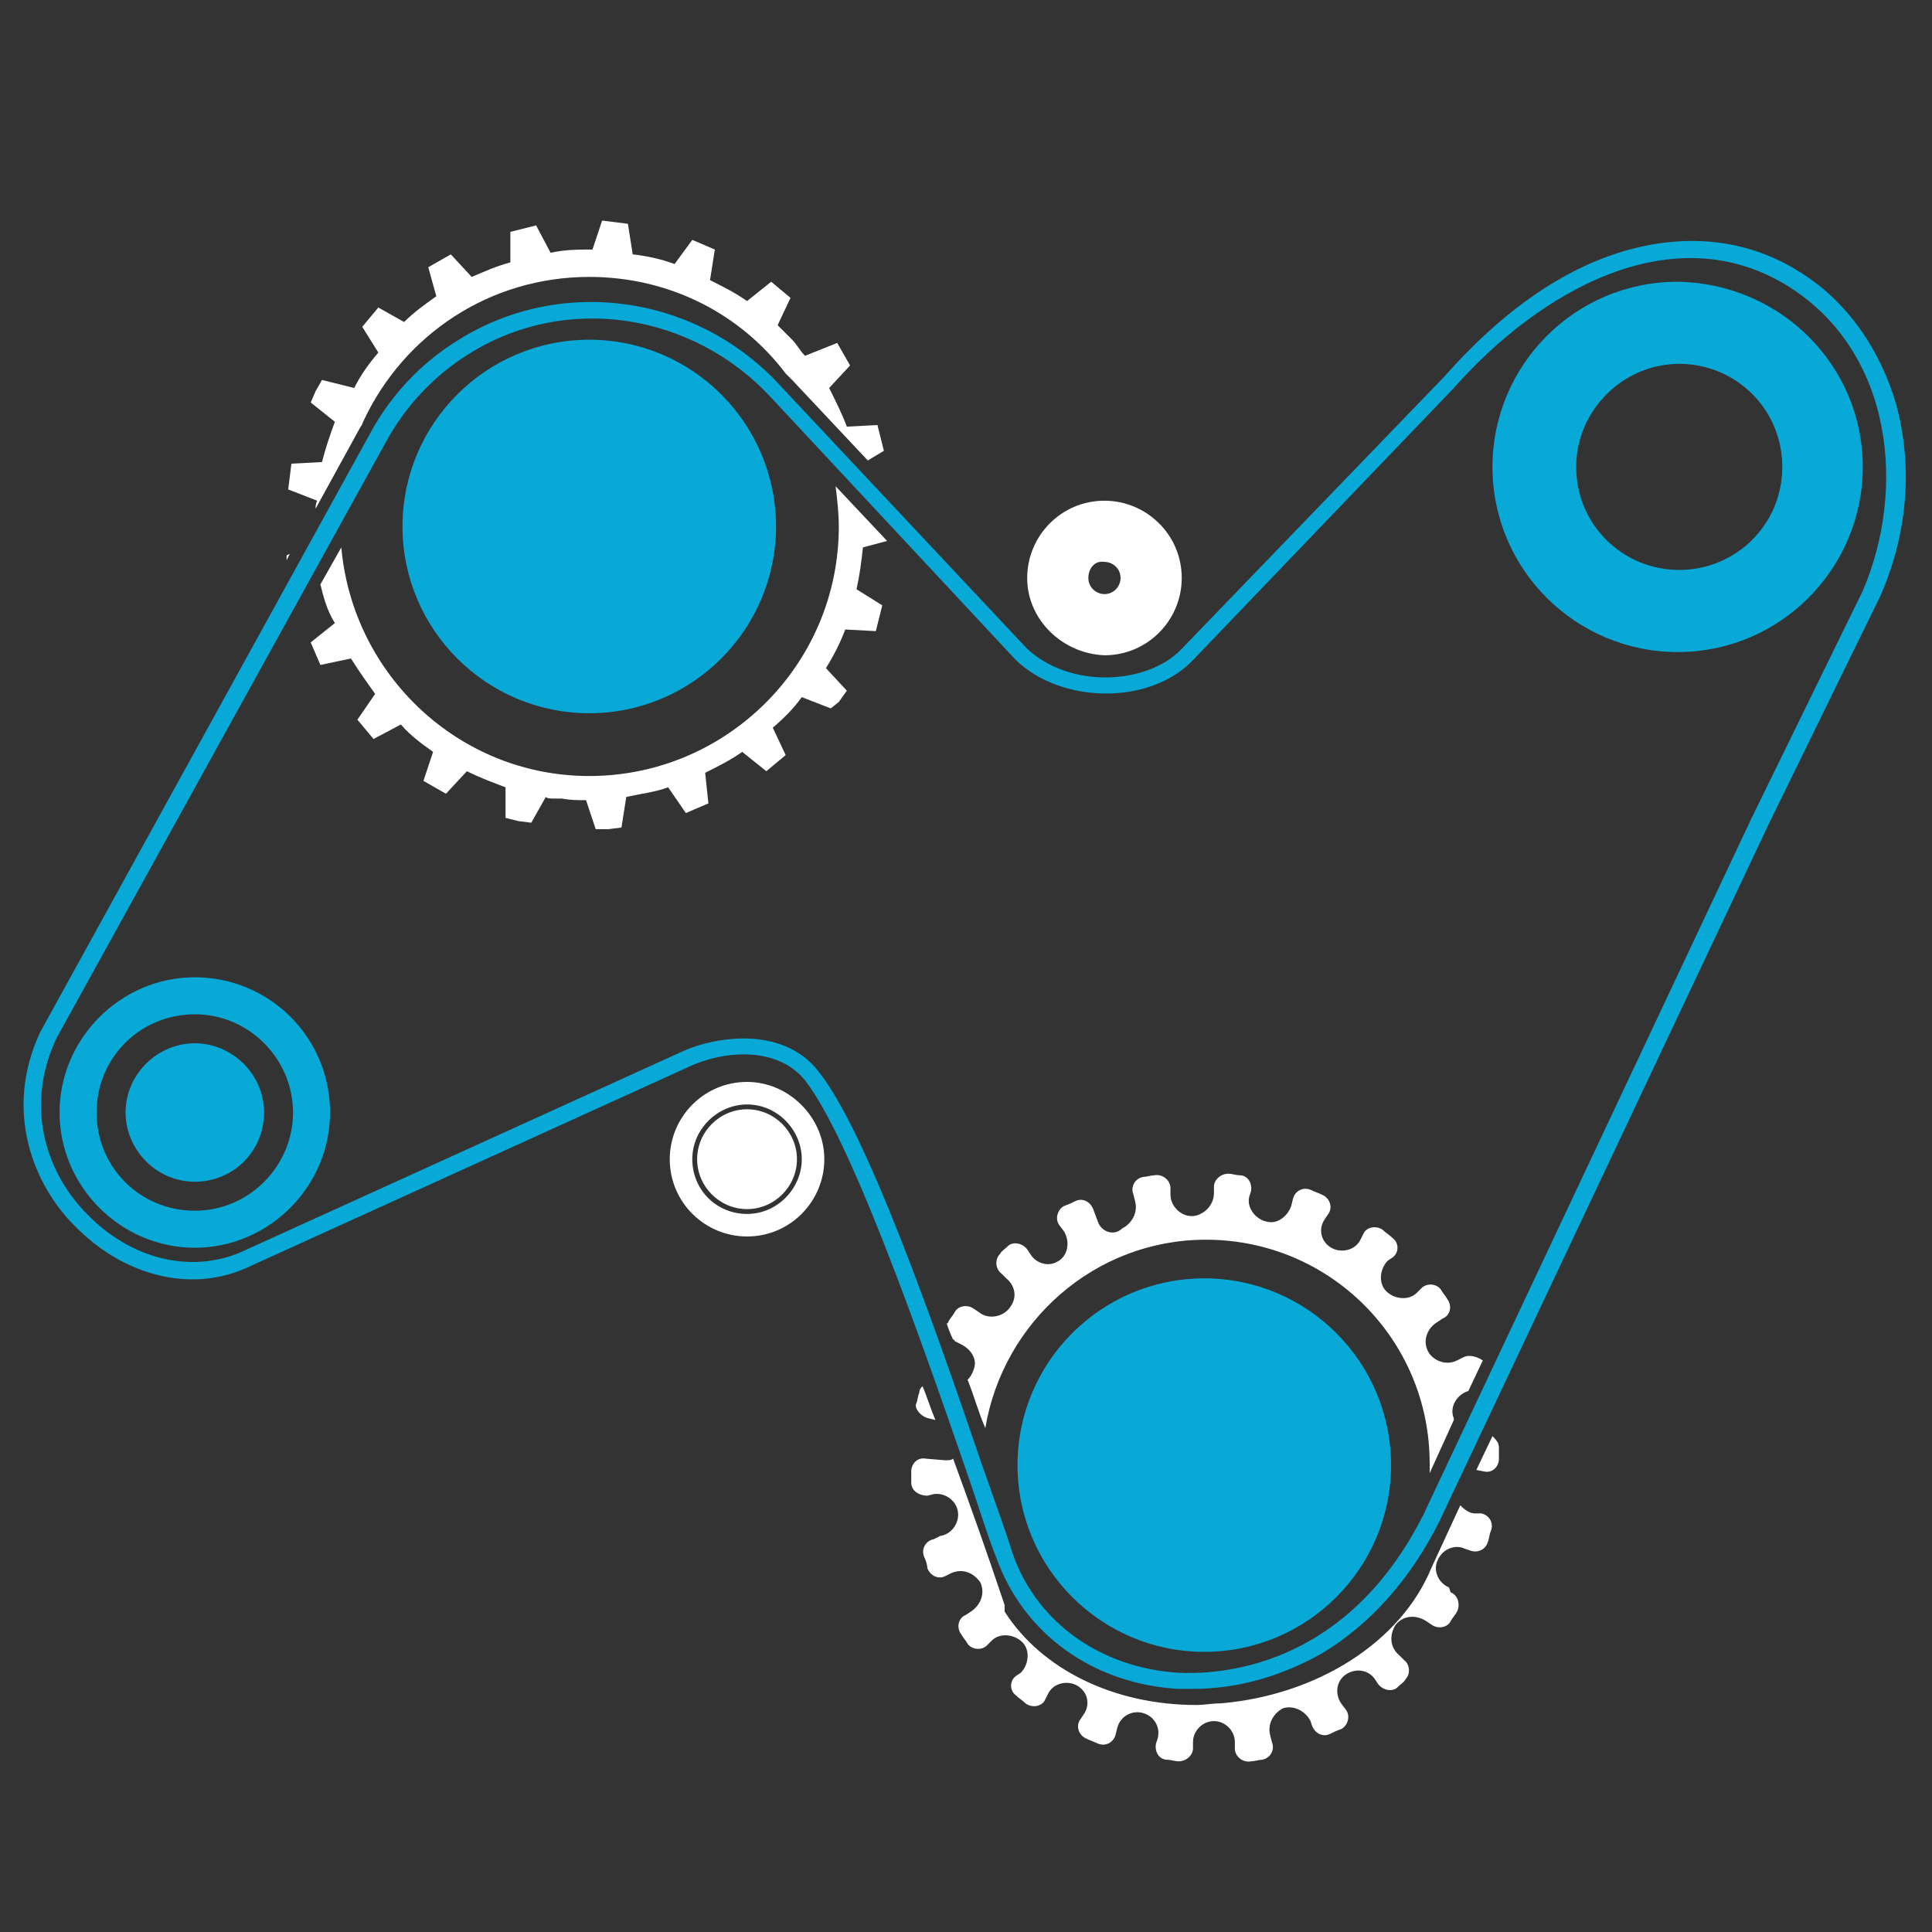
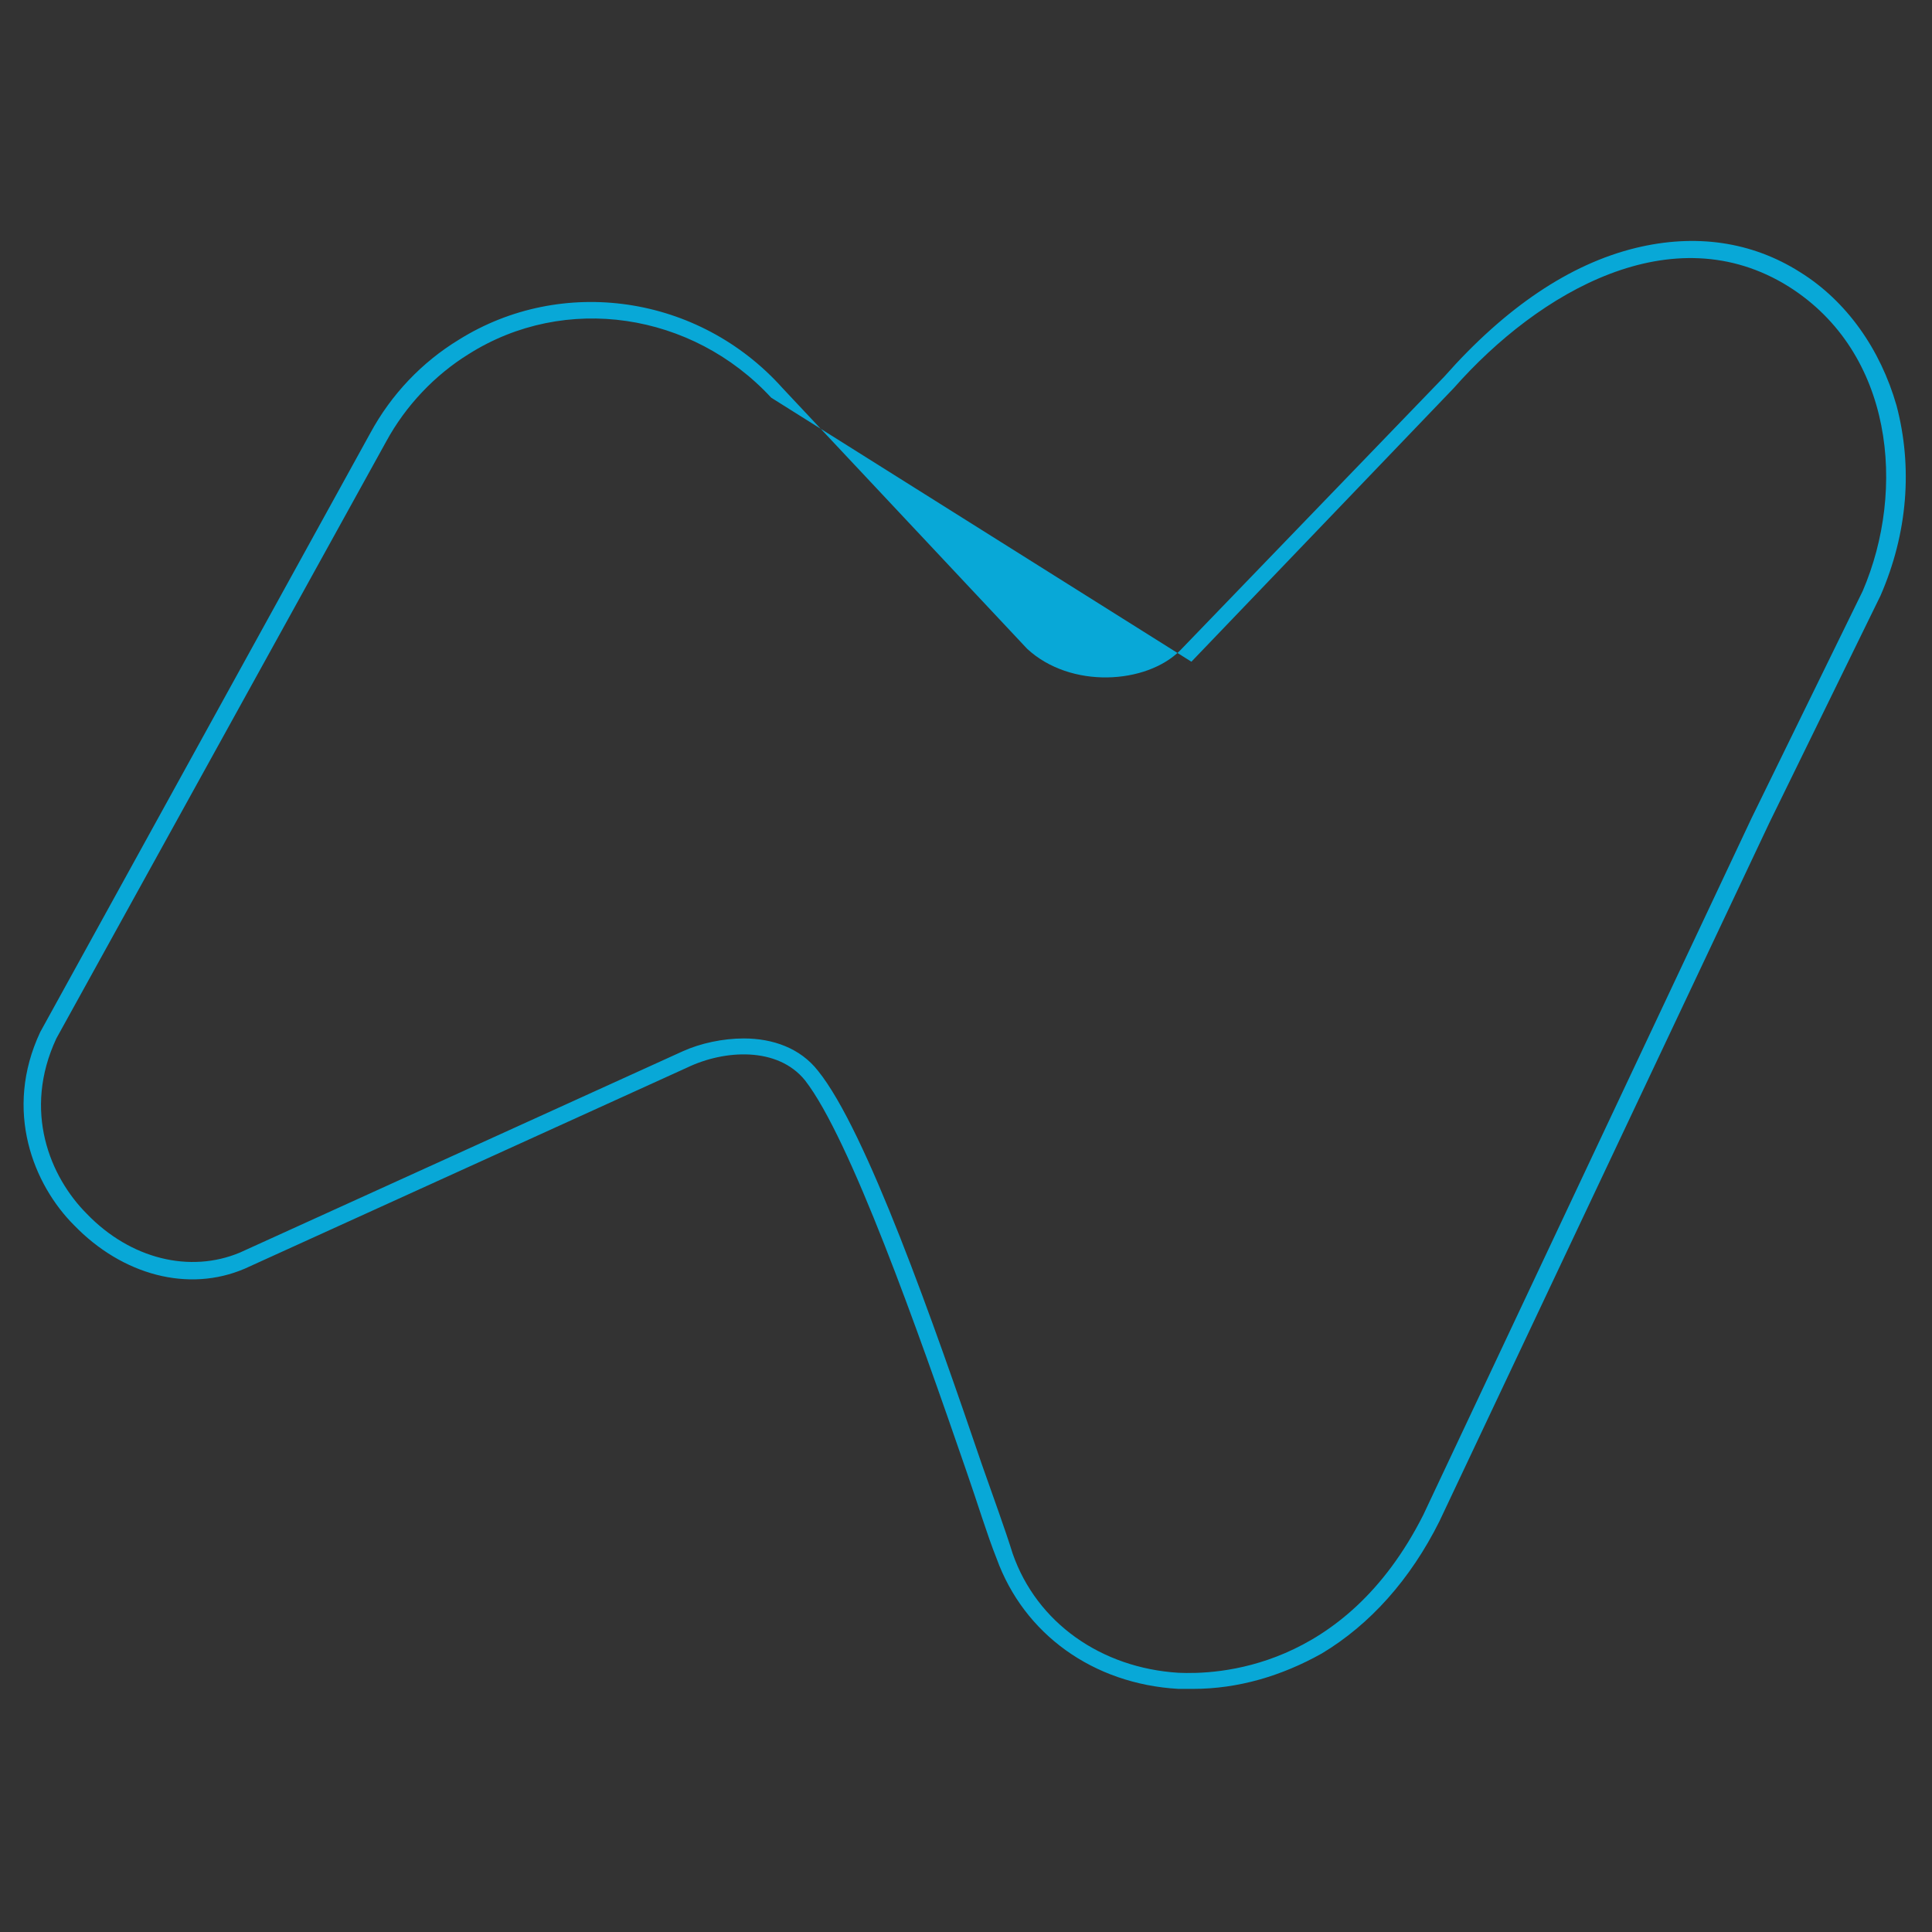
<svg xmlns="http://www.w3.org/2000/svg" id="Layer_2" viewBox="0 0 120 120">
  <rect x="0" y="0" width="120" height="120" fill="#333333" stroke="none" />
  <style>.st0{fill:#08A8D7;} .st1{fill:#FFFFFF;}</style>
-   <path class="st0" d="M74.1 104.9h-.9c-5.3-.3-9.6-3.4-11.3-8.1-.6-1.5-1.2-3.5-1.9-5.5-3-8.7-7.2-20.6-10-24.2-1.7-2.1-5-1.9-7.3-.8L15.2 78.8c-3.5 1.5-7.6.4-10.6-2.7-2.5-2.5-4.4-7.1-2.1-12L23 26.9c1.3-2.4 3.2-4.4 5.5-5.8 6.4-4 14.9-2.8 20.1 3l15.2 16.2c2.7 2.5 7.4 2.2 9.5.1l16.4-17c3.8-4.3 7.8-7 11.9-8 3.7-.9 7.2-.4 10.2 1.5 2.9 1.8 5 4.8 6 8.3 1 3.8.7 7.9-1 11.8l-6.9 14.1-20.5 43.4c-1.8 3.6-4.3 6.4-7.3 8.2-2.5 1.4-5.2 2.2-8 2.2zM46.2 64.5c1.8 0 3.5.6 4.6 2C53.8 70.2 58 82.2 61 91c.7 2 1.4 3.9 1.9 5.5 1.5 4.3 5.5 7.1 10.3 7.4 2.3.1 10.3-.1 15.2-9.8l20.4-43.3 6.9-14.1c2.7-6.3 1.9-14.8-4.6-18.9-7.2-4.5-15.5.3-20.8 6.3L74 41.1c-2.7 2.7-8.1 2.6-10.9-.1L47.9 24.7C43 19.4 35.1 18.2 29.1 22c-2.1 1.3-3.9 3.2-5.1 5.4L3.5 64.5c-2.1 4.5-.4 8.6 1.9 10.9 2.7 2.8 6.4 3.7 9.5 2.4l27.5-12.5c1.1-.5 2.5-.8 3.8-.8z" />
-   <path class="st1" d="M19.9 36.3l1.3-2.3c.7 7.9 7.3 14.2 15.4 14.2 8.5 0 15.5-6.9 15.5-15.5 0-.8-.1-1.7-.2-2.5l3.2 3.4-1.5.4c-.1.9-.2 1.7-.4 2.6l1.6 1-.2.8-.2.8-1.9-.1c-.3.8-.7 1.6-1.2 2.4l1.3 1.4-.5.7-.5.4-1.8-.7c-.5.7-1.1 1.3-1.8 1.9l.8 1.7-.6.5-.6.5-1.5-1.2c-.7.5-1.5.9-2.3 1.3l.2 1.9-.7.3-.7.3-1.1-1.6c-.8.3-1.7.4-2.6.6l-.3 1.9-.8.1H37l-.6-1.8c-.5 0-1 0-1.5-.1h-.5c-.2 0-.4 0-.5-.1l-.9 1.6-.8-.1-.8-.2v-1.9c-.8-.3-1.6-.6-2.4-1l-1.3 1.4-.7-.4-.7-.4.6-1.8c-.7-.5-1.4-1-2-1.7l-1.7.9-.5-.6-.5-.6 1.1-1.6c-.5-.7-1-1.4-1.5-2.2l-1.9.4-.3-.7-.3-.7 1.5-1.2c-.5-.8-.7-1.6-.9-2.4zm71 48l-.4.2c-.6.3-1.3.1-1.7-.4-.5-.7-.2-1.6.5-2l.3-.2c.5-.2.6-.8.3-1.2-.1-.2-.3-.4-.4-.6-.3-.4-.9-.4-1.2-.1l-.3.3c-.5.5-1.4.4-1.9-.1s-.4-1.4.1-1.9l.3-.2c.4-.3.4-.9 0-1.2-.2-.2-.4-.3-.6-.5-.4-.3-1-.2-1.2.2l-.2.4c-.3.6-1 .8-1.6.6-.8-.3-1.1-1.2-.6-1.9l.2-.3c.3-.4.1-1-.4-1.2-.2-.1-.5-.2-.7-.3-.5-.2-1 .1-1.1.6l-.1.4c-.2.6-.8 1.1-1.4 1-.8-.1-1.4-.9-1.2-1.6l.1-.3c.1-.5-.2-1-.7-1-.2 0-.5-.1-.7-.1-.5 0-.9.4-.9.8v.4c0 .6-.4 1.2-1.1 1.4-.8.2-1.6-.5-1.6-1.3v-.4c0-.5-.5-.9-1-.8-.2 0-.5.1-.7.1-.5.1-.8.6-.6 1.1l.1.4c.2.7-.2 1.4-.8 1.7-.5.5-1.3.2-1.5-.4l-.3-.8c-.2-.5-.7-.7-1.1-.5-.2.1-.4.2-.7.3-.4.2-.6.8-.3 1.2l.3.4c.4.7.2 1.6-.5 1.9-.6.3-1.3 0-1.6-.5l-.2-.3c-.3-.4-.9-.5-1.2-.2-.2.2-.4.3-.5.5-.3.3-.3.9.1 1.2l.3.3c.5.4.7 1.1.3 1.7-.4.7-1.4.9-2 .4l-.3-.2c-.4-.3-1-.2-1.2.2-.1.2-.3.4-.4.6 0 0 0 .1-.1.1.1.3.2.6.4 1 0 0 .1 0 .1.1l.4.2c.6.3 1 .9.8 1.5-.1.3-.2.5-.4.7.4 1 .7 2.1 1.1 3C62.3 82.1 68 77 74.9 77c7.7 0 13.9 6.2 13.9 13.9v.6l1.5-3.3v-.1c-.3-.7.2-1.5.9-1.7l.9-1.9c-.3-.2-.8-.4-1.2-.2zm-33.2 3.8l.4.1c-.3-.7-.5-1.4-.8-2.1-.1.1-.2.2-.2.4-.1.2-.1.5-.2.7-.1.3.3.8.8.9zm6.1-52.2c0-2.6 2.1-4.8 4.8-4.8 2.6 0 4.8 2.1 4.8 4.8 0 2.6-2.1 4.8-4.8 4.8-2.6-.1-4.8-2.2-4.8-4.8zm3.8 0c0 .6.5 1 1 1 .6 0 1-.5 1-1 0-.6-.5-1-1-1-.6-.1-1 .4-1 1zm25.1 53.3l-1 2.1.5.1c.5.1.9-.3.9-.8v-.7c0-.3-.2-.5-.4-.7zM51.2 72c0 2.6-2.1 4.8-4.8 4.8-2.6 0-4.8-2.1-4.8-4.8 0-2.6 2.1-4.8 4.8-4.8 2.6 0 4.8 2.2 4.8 4.8zm-1.4 0c0-1.8-1.5-3.4-3.4-3.4-1.8 0-3.4 1.5-3.4 3.4s1.5 3.4 3.4 3.4 3.4-1.6 3.4-3.4zM92 94h-.4c-.3 0-.6-.2-.9-.5l-1.8 3.9c-1.9 4.6-7.1 7.9-13.1 8.4-.5 0-1 .1-1.5.1-5.1 0-9.6-2.2-11.9-5.8v-.4c-1-3-2.1-6.1-3.2-9.1-.1.1-.3.1-.5.1l-1.2-.1c-.5-.1-.9.3-.9.8v.7c0 .5.5.8 1 .8l.4-.1c.7-.1 1.4.4 1.5 1.1s-.4 1.4-1.1 1.5l-.4.2c-.5.1-.8.6-.6 1.1.1.2.2.5.2.7.2.5.7.7 1.1.5l.4-.2c.7-.3 1.4 0 1.8.6.3.7 0 1.4-.6 1.8l-.3.2c-.5.2-.6.8-.3 1.2.1.2.3.4.4.6.3.4.9.4 1.2.1l.3-.3c.5-.5 1.4-.4 1.9.1s.4 1.4-.1 1.9l-.3.2c-.4.3-.4.9 0 1.2.2.2.4.3.6.5.4.3 1 .2 1.2-.2l.2-.4c.3-.6 1-.8 1.6-.6.8.3 1.1 1.2.6 1.9l-.2.3c-.3.4-.1 1 .4 1.2.2.1.5.2.7.3.5.2 1-.1 1.1-.6l.1-.4c.2-.7.9-1.1 1.6-.9.7.2 1.1.9.9 1.6l-.1.3c-.1.5.2 1 .7 1 .2 0 .5.1.7.1.5 0 .9-.4.9-.8v-.4c0-.7.6-1.3 1.3-1.3.7 0 1.3.6 1.3 1.3v.4c0 .5.5.9 1 .8.2 0 .5-.1.7-.1.5-.1.8-.6.6-1.1l-.1-.4c-.2-.7.2-1.4.8-1.7.7-.2 1.4.2 1.7.8l.1.3c.2.5.7.7 1.1.5.2-.1.4-.2.7-.3.4-.2.6-.8.3-1.2l-.3-.4c-.4-.6-.3-1.4.3-1.8.6-.4 1.4-.3 1.8.3l.2.3c.3.4.9.5 1.2.2.2-.2.4-.3.5-.5.3-.3.3-.9-.1-1.2l-.3-.3c-.6-.5-.6-1.3-.2-1.9.5-.6 1.3-.6 1.9-.2l.3.2c.4.3 1 .2 1.2-.2.1-.2.3-.4.4-.6.2-.4.1-1-.4-1.2l-.1-.3c-.7-.3-1-1.1-.7-1.7.3-.7 1.1-1 1.7-.7l.3.1c.5.2 1-.1 1.1-.5.1-.2.1-.5.2-.7.2-.5-.1-1-.6-1.1zM46.4 68.9c-1.7 0-3.1 1.4-3.1 3.1s1.4 3.1 3.1 3.1 3.1-1.4 3.1-3.1-1.4-3.1-3.1-3.1zM19.6 31.6l2.8-5.1c.1-.1.1-.2.2-.4 2.5-5.3 7.8-8.9 14-8.9 5 0 9.4 2.3 12.2 6l.4.4 4.7 5 1-.6-.2-.8-.2-.8-1.9.1c-.3-.8-.7-1.6-1.1-2.4l1.3-1.4-.4-.7-.4-.7-2 .8c-.3-.3-.5-.7-.8-1l-.9-.9.8-1.7-.6-.5-.6-.5-1.5 1.2c-.7-.5-1.5-.9-2.3-1.3l.3-1.9-.7-.3-.7-.3-1.1 1.5c-.8-.3-1.7-.5-2.6-.6l-.3-1.9-.8-.1-.8-.1-.6 1.8c-.9 0-1.7 0-2.6.2l-.9-1.7-.8.2-.8.2v1.9c-.8.2-1.7.6-2.4.9L28 15.8l-.7.4-.7.4.5 1.8c-.7.5-1.4 1-2 1.6l-1.6-.9-.5.6-.5.6 1 1.6c-.6.7-1.1 1.4-1.5 2.2l-2-.5-.4.7-.3.7 1.5 1.2c-.3.8-.6 1.7-.8 2.5l-1.9.1-.1.8-.1.8 1.8.7c-.1.2-.1.4-.1.5zM18 34.4l-.2.1v.3l.2-.4z" />
-   <path class="st0" d="M86.4 91c0 6.4-5.2 11.6-11.6 11.6S63.2 97.4 63.2 91s5.2-11.6 11.6-11.6c6.4 0 11.6 5.2 11.6 11.6zM36.6 21.1c-6.4 0-11.6 5.2-11.6 11.6s5.2 11.6 11.6 11.6 11.6-5.2 11.6-11.6S43 21.1 36.6 21.1zM12.1 64.8c-2.3 0-4.3 1.9-4.3 4.3 0 2.3 1.9 4.3 4.3 4.3s4.3-1.9 4.3-4.3-2-4.3-4.3-4.3zm8.4 4.3c0 4.6-3.8 8.4-8.4 8.4s-8.4-3.8-8.4-8.4 3.8-8.4 8.4-8.4 8.4 3.7 8.4 8.4zm-2.3 0c0-3.3-2.7-6.1-6.1-6.1S6 65.7 6 69.1s2.7 6.1 6.1 6.1 6.1-2.8 6.1-6.1zM115.7 29c0 6.3-5.1 11.5-11.5 11.5-6.3 0-11.5-5.1-11.5-11.5 0-6.3 5.1-11.5 11.5-11.5 6.4.1 11.5 5.2 11.5 11.5zm-5 0c0-3.6-2.9-6.4-6.4-6.4s-6.4 2.9-6.4 6.4c0 3.6 2.9 6.4 6.4 6.4s6.4-2.8 6.4-6.4z" />
+   <path class="st0" d="M74.1 104.9h-.9c-5.3-.3-9.6-3.4-11.3-8.1-.6-1.5-1.2-3.5-1.9-5.5-3-8.7-7.2-20.6-10-24.2-1.7-2.1-5-1.9-7.3-.8L15.2 78.8c-3.5 1.5-7.6.4-10.6-2.7-2.5-2.5-4.4-7.1-2.1-12L23 26.9c1.3-2.4 3.2-4.4 5.5-5.8 6.4-4 14.9-2.8 20.1 3l15.2 16.2c2.7 2.5 7.4 2.2 9.5.1l16.4-17c3.8-4.3 7.8-7 11.9-8 3.7-.9 7.2-.4 10.2 1.5 2.9 1.8 5 4.8 6 8.3 1 3.8.7 7.9-1 11.8l-6.9 14.1-20.5 43.4c-1.8 3.6-4.3 6.4-7.3 8.2-2.5 1.4-5.2 2.2-8 2.2zM46.2 64.5c1.8 0 3.5.6 4.6 2C53.8 70.2 58 82.2 61 91c.7 2 1.4 3.9 1.9 5.5 1.5 4.3 5.5 7.1 10.3 7.4 2.3.1 10.3-.1 15.2-9.8l20.4-43.3 6.9-14.1c2.7-6.3 1.9-14.8-4.6-18.9-7.2-4.5-15.5.3-20.8 6.3L74 41.1L47.9 24.7C43 19.4 35.1 18.2 29.1 22c-2.1 1.3-3.9 3.2-5.1 5.4L3.5 64.5c-2.1 4.5-.4 8.6 1.9 10.9 2.7 2.8 6.4 3.7 9.5 2.4l27.5-12.5c1.1-.5 2.5-.8 3.8-.8z" />
</svg>